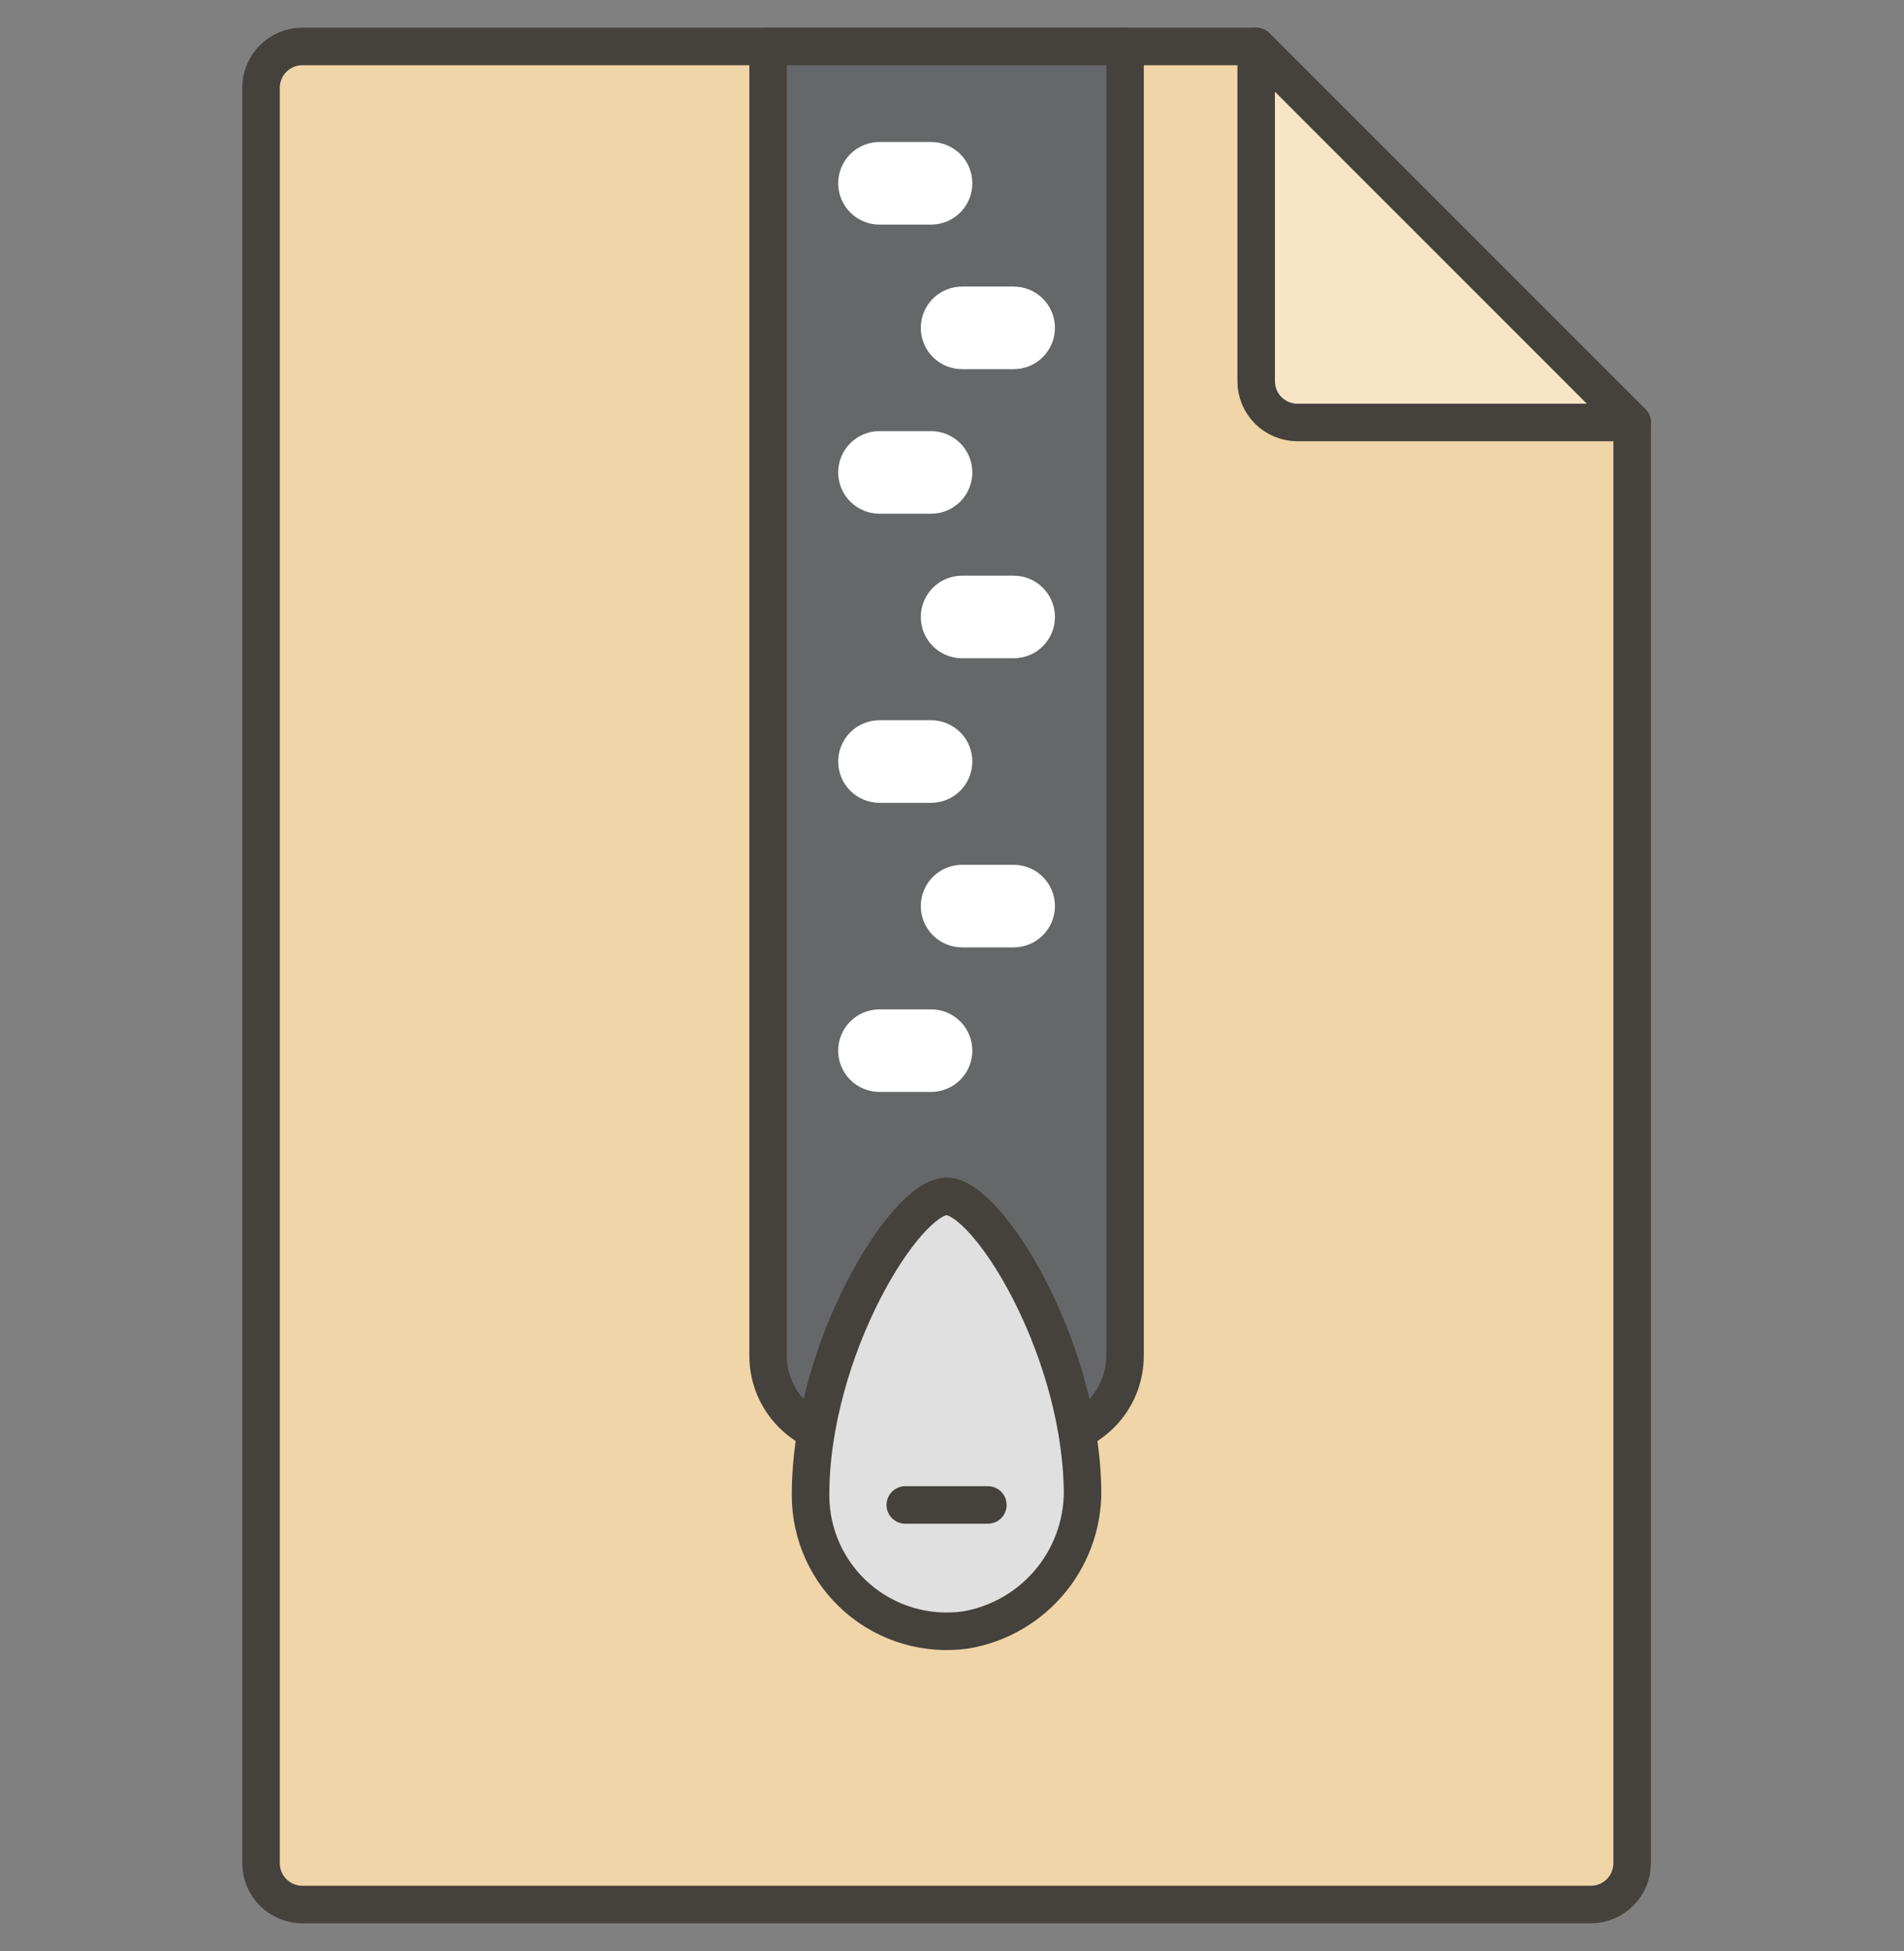
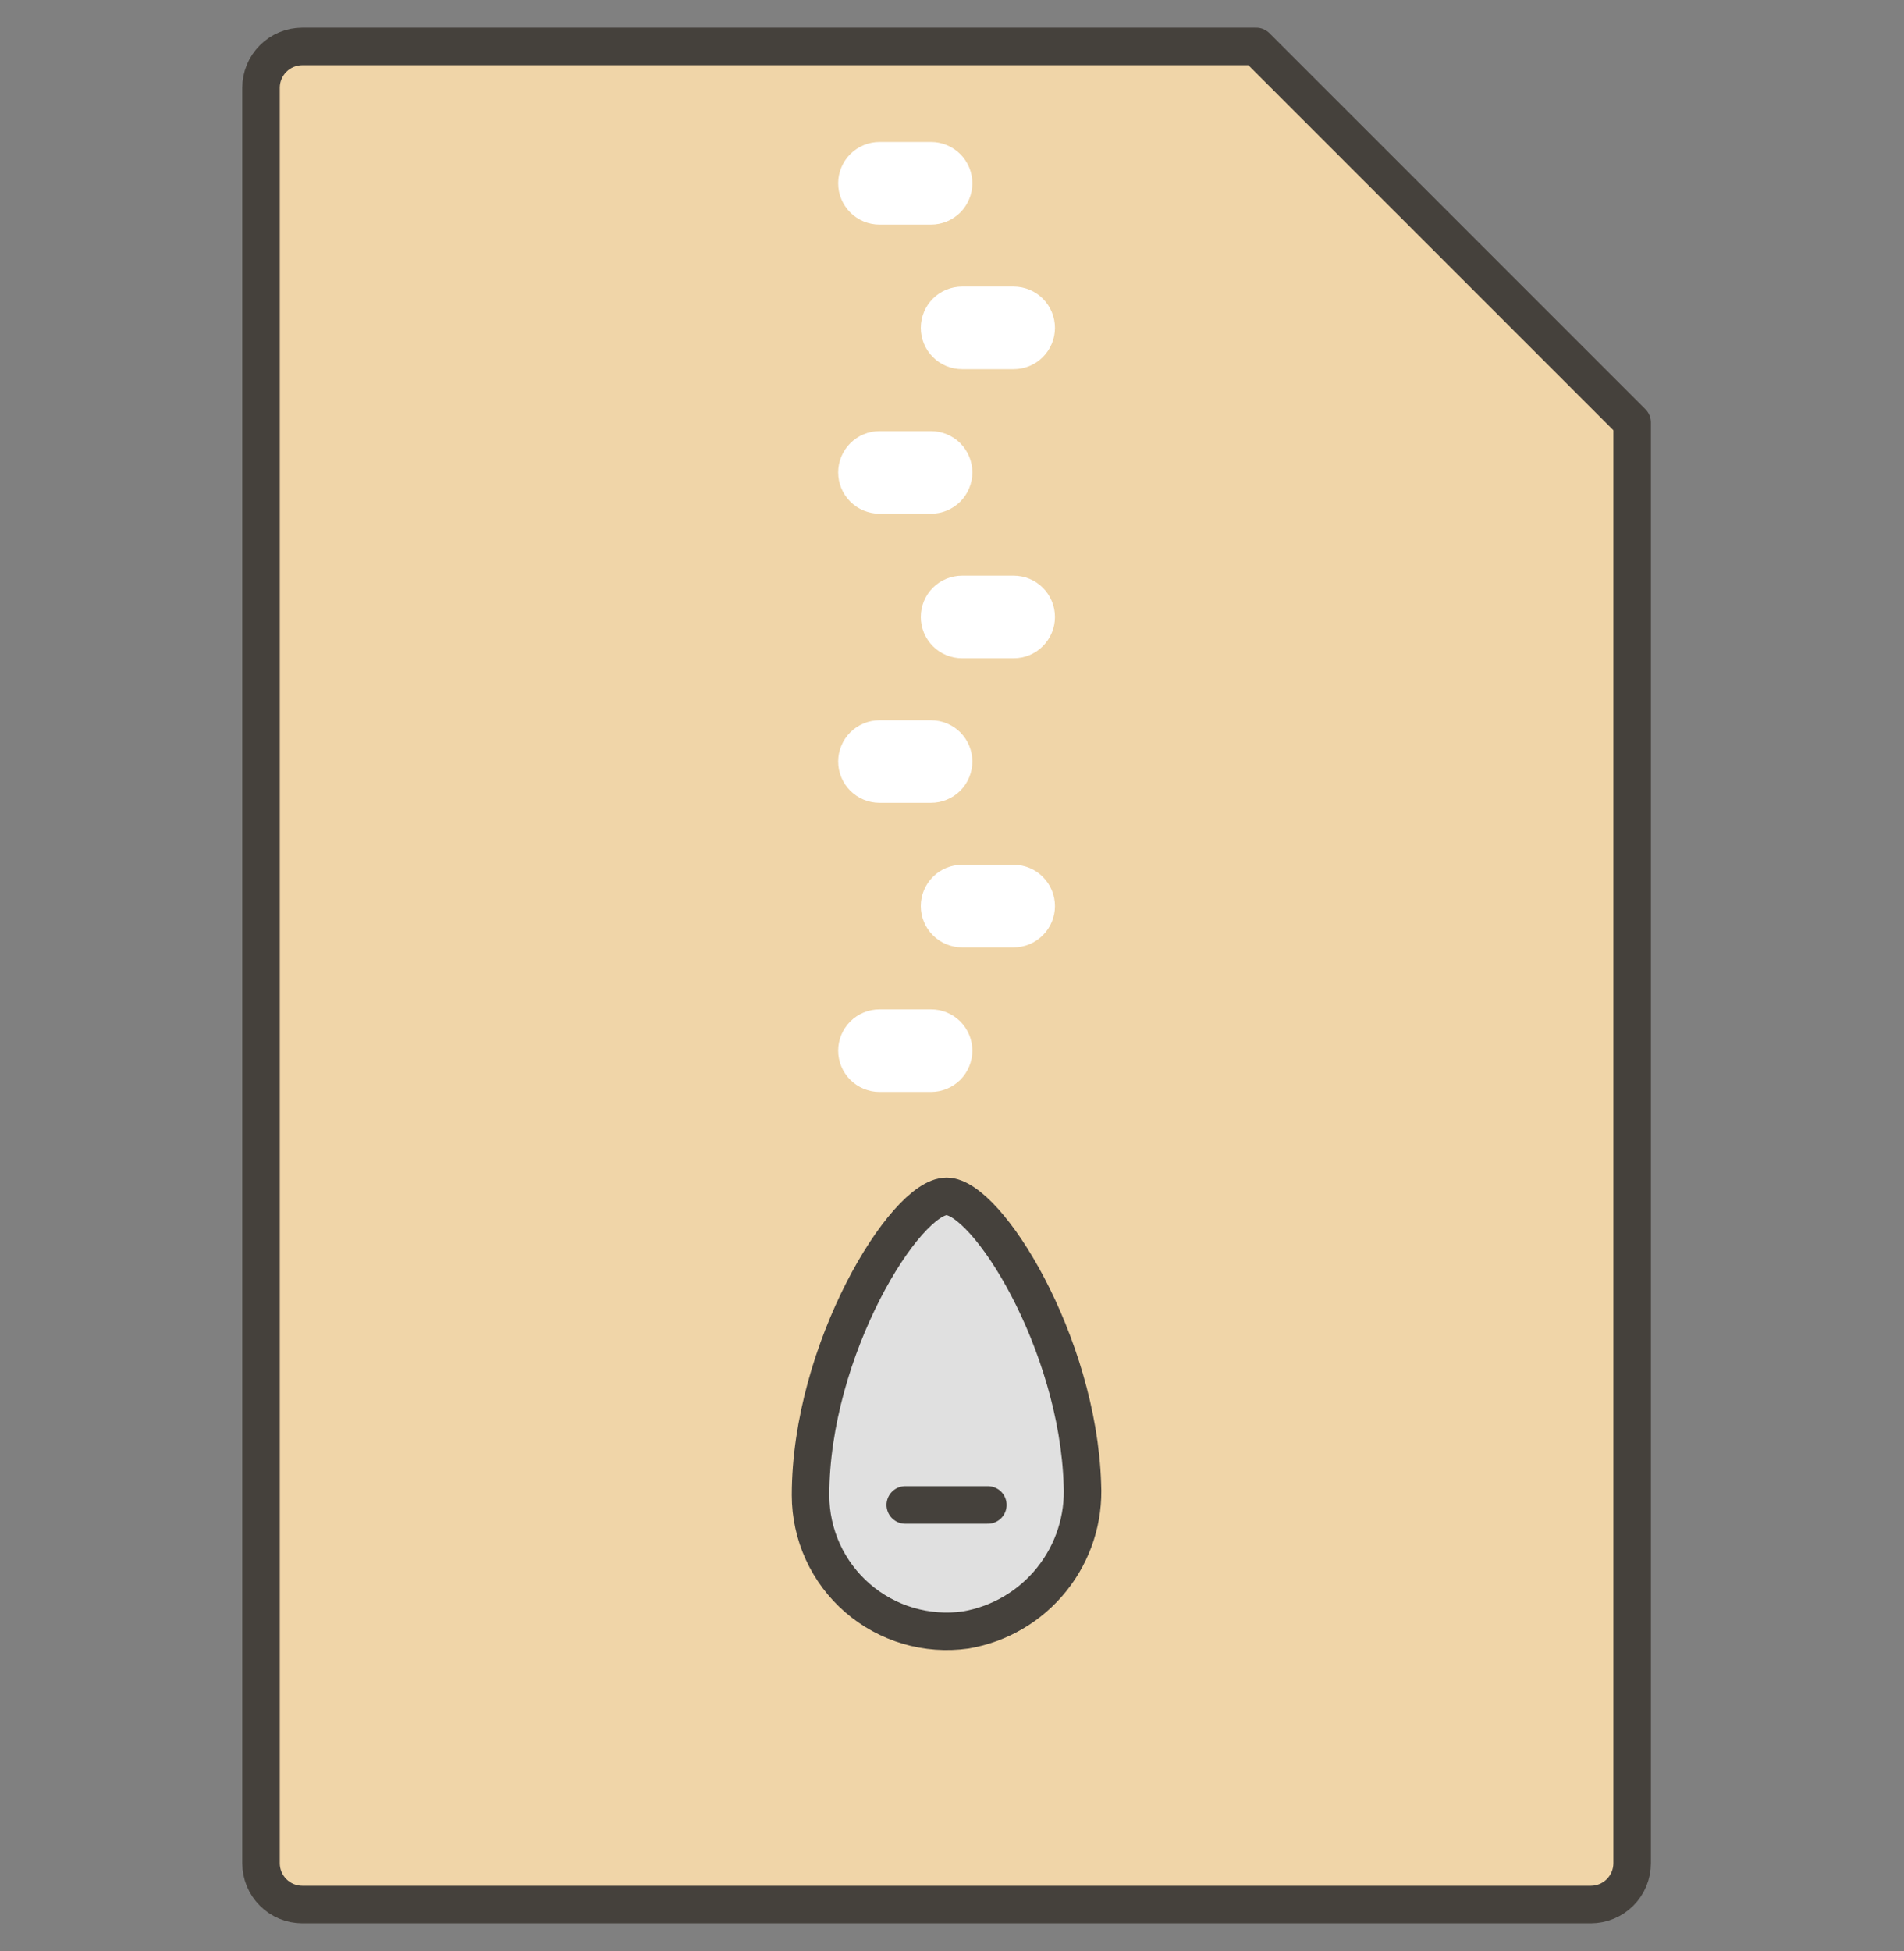
<svg xmlns="http://www.w3.org/2000/svg" width="41" height="42" viewBox="0 0 41 42" fill="none">
  <rect x="0" y="0" width="41" height="42" fill="#808080" stroke="none" />
  <path d="M5.621 40.111C5.621 40.347 5.715 40.573 5.882 40.74C6.048 40.906 6.274 41 6.51 41H34.257C34.492 41 34.718 40.906 34.885 40.74C35.052 40.573 35.146 40.347 35.146 40.111V9.095L27.05 1H6.51C6.393 1 6.278 1.023 6.17 1.068C6.062 1.112 5.964 1.178 5.882 1.26C5.799 1.343 5.733 1.441 5.689 1.549C5.644 1.657 5.621 1.772 5.621 1.889V40.111Z" fill="#F0D5A8" />
  <path d="M5.621 40.111C5.621 40.347 5.715 40.573 5.882 40.74C6.048 40.906 6.274 41 6.51 41H34.257C34.492 41 34.718 40.906 34.885 40.74C35.052 40.573 35.146 40.347 35.146 40.111V9.095L27.05 1H6.51C6.393 1 6.278 1.023 6.17 1.068C6.062 1.112 5.964 1.178 5.882 1.26C5.799 1.343 5.733 1.441 5.689 1.549C5.644 1.657 5.621 1.772 5.621 1.889V40.111Z" stroke="#45413C" stroke-width="0.808" stroke-linecap="round" stroke-linejoin="round" />
-   <path d="M35.146 9.095H27.939C27.703 9.095 27.477 9.001 27.31 8.835C27.143 8.668 27.05 8.442 27.05 8.206V1L35.146 9.095Z" fill="#F7E5C6" stroke="#45413C" stroke-width="0.808" stroke-linecap="round" stroke-linejoin="round" />
-   <path d="M24.226 29.188C24.226 29.421 24.18 29.652 24.091 29.868C24.001 30.084 23.87 30.28 23.705 30.445C23.54 30.61 23.344 30.741 23.128 30.831C22.913 30.92 22.681 30.966 22.448 30.966H18.318C18.085 30.966 17.854 30.92 17.638 30.831C17.422 30.741 17.226 30.61 17.061 30.445C16.896 30.28 16.765 30.084 16.675 29.868C16.586 29.652 16.54 29.421 16.54 29.188V1H24.226V29.188Z" fill="#656769" stroke="#45413C" stroke-width="0.808" stroke-linecap="round" stroke-linejoin="round" />
  <path d="M20.938 3.946C20.938 4.063 20.915 4.179 20.87 4.286C20.826 4.394 20.76 4.492 20.678 4.575C20.595 4.657 20.497 4.723 20.389 4.768C20.281 4.812 20.166 4.835 20.049 4.835H18.938C18.703 4.835 18.477 4.742 18.31 4.575C18.143 4.408 18.049 4.182 18.049 3.946C18.049 3.71 18.143 3.484 18.31 3.317C18.477 3.151 18.703 3.057 18.938 3.057H20.049C20.285 3.057 20.511 3.151 20.678 3.317C20.845 3.484 20.938 3.71 20.938 3.946Z" fill="white" />
  <path d="M22.717 7.058C22.717 7.294 22.623 7.52 22.456 7.687C22.29 7.854 22.064 7.947 21.828 7.947H20.717C20.481 7.947 20.255 7.854 20.088 7.687C19.922 7.52 19.828 7.294 19.828 7.058C19.828 6.822 19.922 6.596 20.088 6.429C20.255 6.263 20.481 6.169 20.717 6.169H21.828C22.064 6.169 22.29 6.263 22.456 6.429C22.623 6.596 22.717 6.822 22.717 7.058Z" fill="white" />
  <path d="M20.938 10.17C20.938 10.287 20.915 10.402 20.87 10.51C20.826 10.618 20.76 10.716 20.678 10.799C20.595 10.881 20.497 10.947 20.389 10.992C20.281 11.036 20.166 11.059 20.049 11.059H18.938C18.703 11.059 18.477 10.966 18.31 10.799C18.143 10.632 18.049 10.406 18.049 10.17C18.049 9.934 18.143 9.708 18.31 9.541C18.477 9.375 18.703 9.281 18.938 9.281H20.049C20.285 9.281 20.511 9.375 20.678 9.541C20.845 9.708 20.938 9.934 20.938 10.17Z" fill="white" />
  <path d="M22.717 13.282C22.717 13.518 22.623 13.744 22.456 13.911C22.29 14.078 22.064 14.171 21.828 14.171H20.717C20.481 14.171 20.255 14.078 20.088 13.911C19.922 13.744 19.828 13.518 19.828 13.282C19.828 13.046 19.922 12.82 20.088 12.653C20.255 12.487 20.481 12.393 20.717 12.393H21.828C22.064 12.393 22.29 12.487 22.456 12.653C22.623 12.82 22.717 13.046 22.717 13.282Z" fill="white" />
  <path d="M20.938 16.394C20.938 16.511 20.915 16.626 20.87 16.734C20.826 16.842 20.76 16.94 20.678 17.023C20.595 17.105 20.497 17.171 20.389 17.215C20.281 17.26 20.166 17.283 20.049 17.283H18.938C18.703 17.283 18.477 17.189 18.31 17.023C18.143 16.856 18.049 16.63 18.049 16.394C18.049 16.158 18.143 15.932 18.31 15.765C18.477 15.599 18.703 15.505 18.938 15.505H20.049C20.285 15.505 20.511 15.599 20.678 15.765C20.845 15.932 20.938 16.158 20.938 16.394Z" fill="white" />
  <path d="M22.717 19.506C22.717 19.742 22.623 19.968 22.456 20.134C22.29 20.301 22.064 20.395 21.828 20.395H20.717C20.481 20.395 20.255 20.301 20.088 20.134C19.922 19.968 19.828 19.742 19.828 19.506C19.828 19.27 19.922 19.044 20.088 18.877C20.255 18.71 20.481 18.617 20.717 18.617H21.828C22.064 18.617 22.29 18.71 22.456 18.877C22.623 19.044 22.717 19.27 22.717 19.506Z" fill="white" />
  <path d="M20.938 22.618C20.938 22.735 20.915 22.85 20.87 22.958C20.826 23.066 20.76 23.164 20.678 23.247C20.595 23.329 20.497 23.395 20.389 23.439C20.281 23.484 20.166 23.507 20.049 23.507H18.938C18.703 23.507 18.477 23.413 18.31 23.247C18.143 23.08 18.049 22.854 18.049 22.618C18.049 22.382 18.143 22.156 18.31 21.989C18.477 21.822 18.703 21.729 18.938 21.729H20.049C20.285 21.729 20.511 21.822 20.678 21.989C20.845 22.156 20.938 22.382 20.938 22.618Z" fill="white" />
  <path d="M20.383 25.755C21.25 25.755 23.212 28.893 23.308 31.956C23.346 32.695 23.111 33.422 22.648 33.999C22.185 34.577 21.527 34.964 20.797 35.089C20.382 35.148 19.959 35.117 19.556 34.999C19.153 34.88 18.781 34.677 18.464 34.402C18.147 34.127 17.892 33.787 17.718 33.405C17.544 33.023 17.454 32.608 17.454 32.189C17.454 29.054 19.494 25.755 20.383 25.755Z" fill="#E0E0E0" stroke="#45413C" stroke-width="0.808" stroke-linecap="round" stroke-linejoin="round" />
  <path d="M19.494 32.398H21.272" stroke="#45413C" stroke-width="0.808" stroke-linecap="round" stroke-linejoin="round" />
</svg>